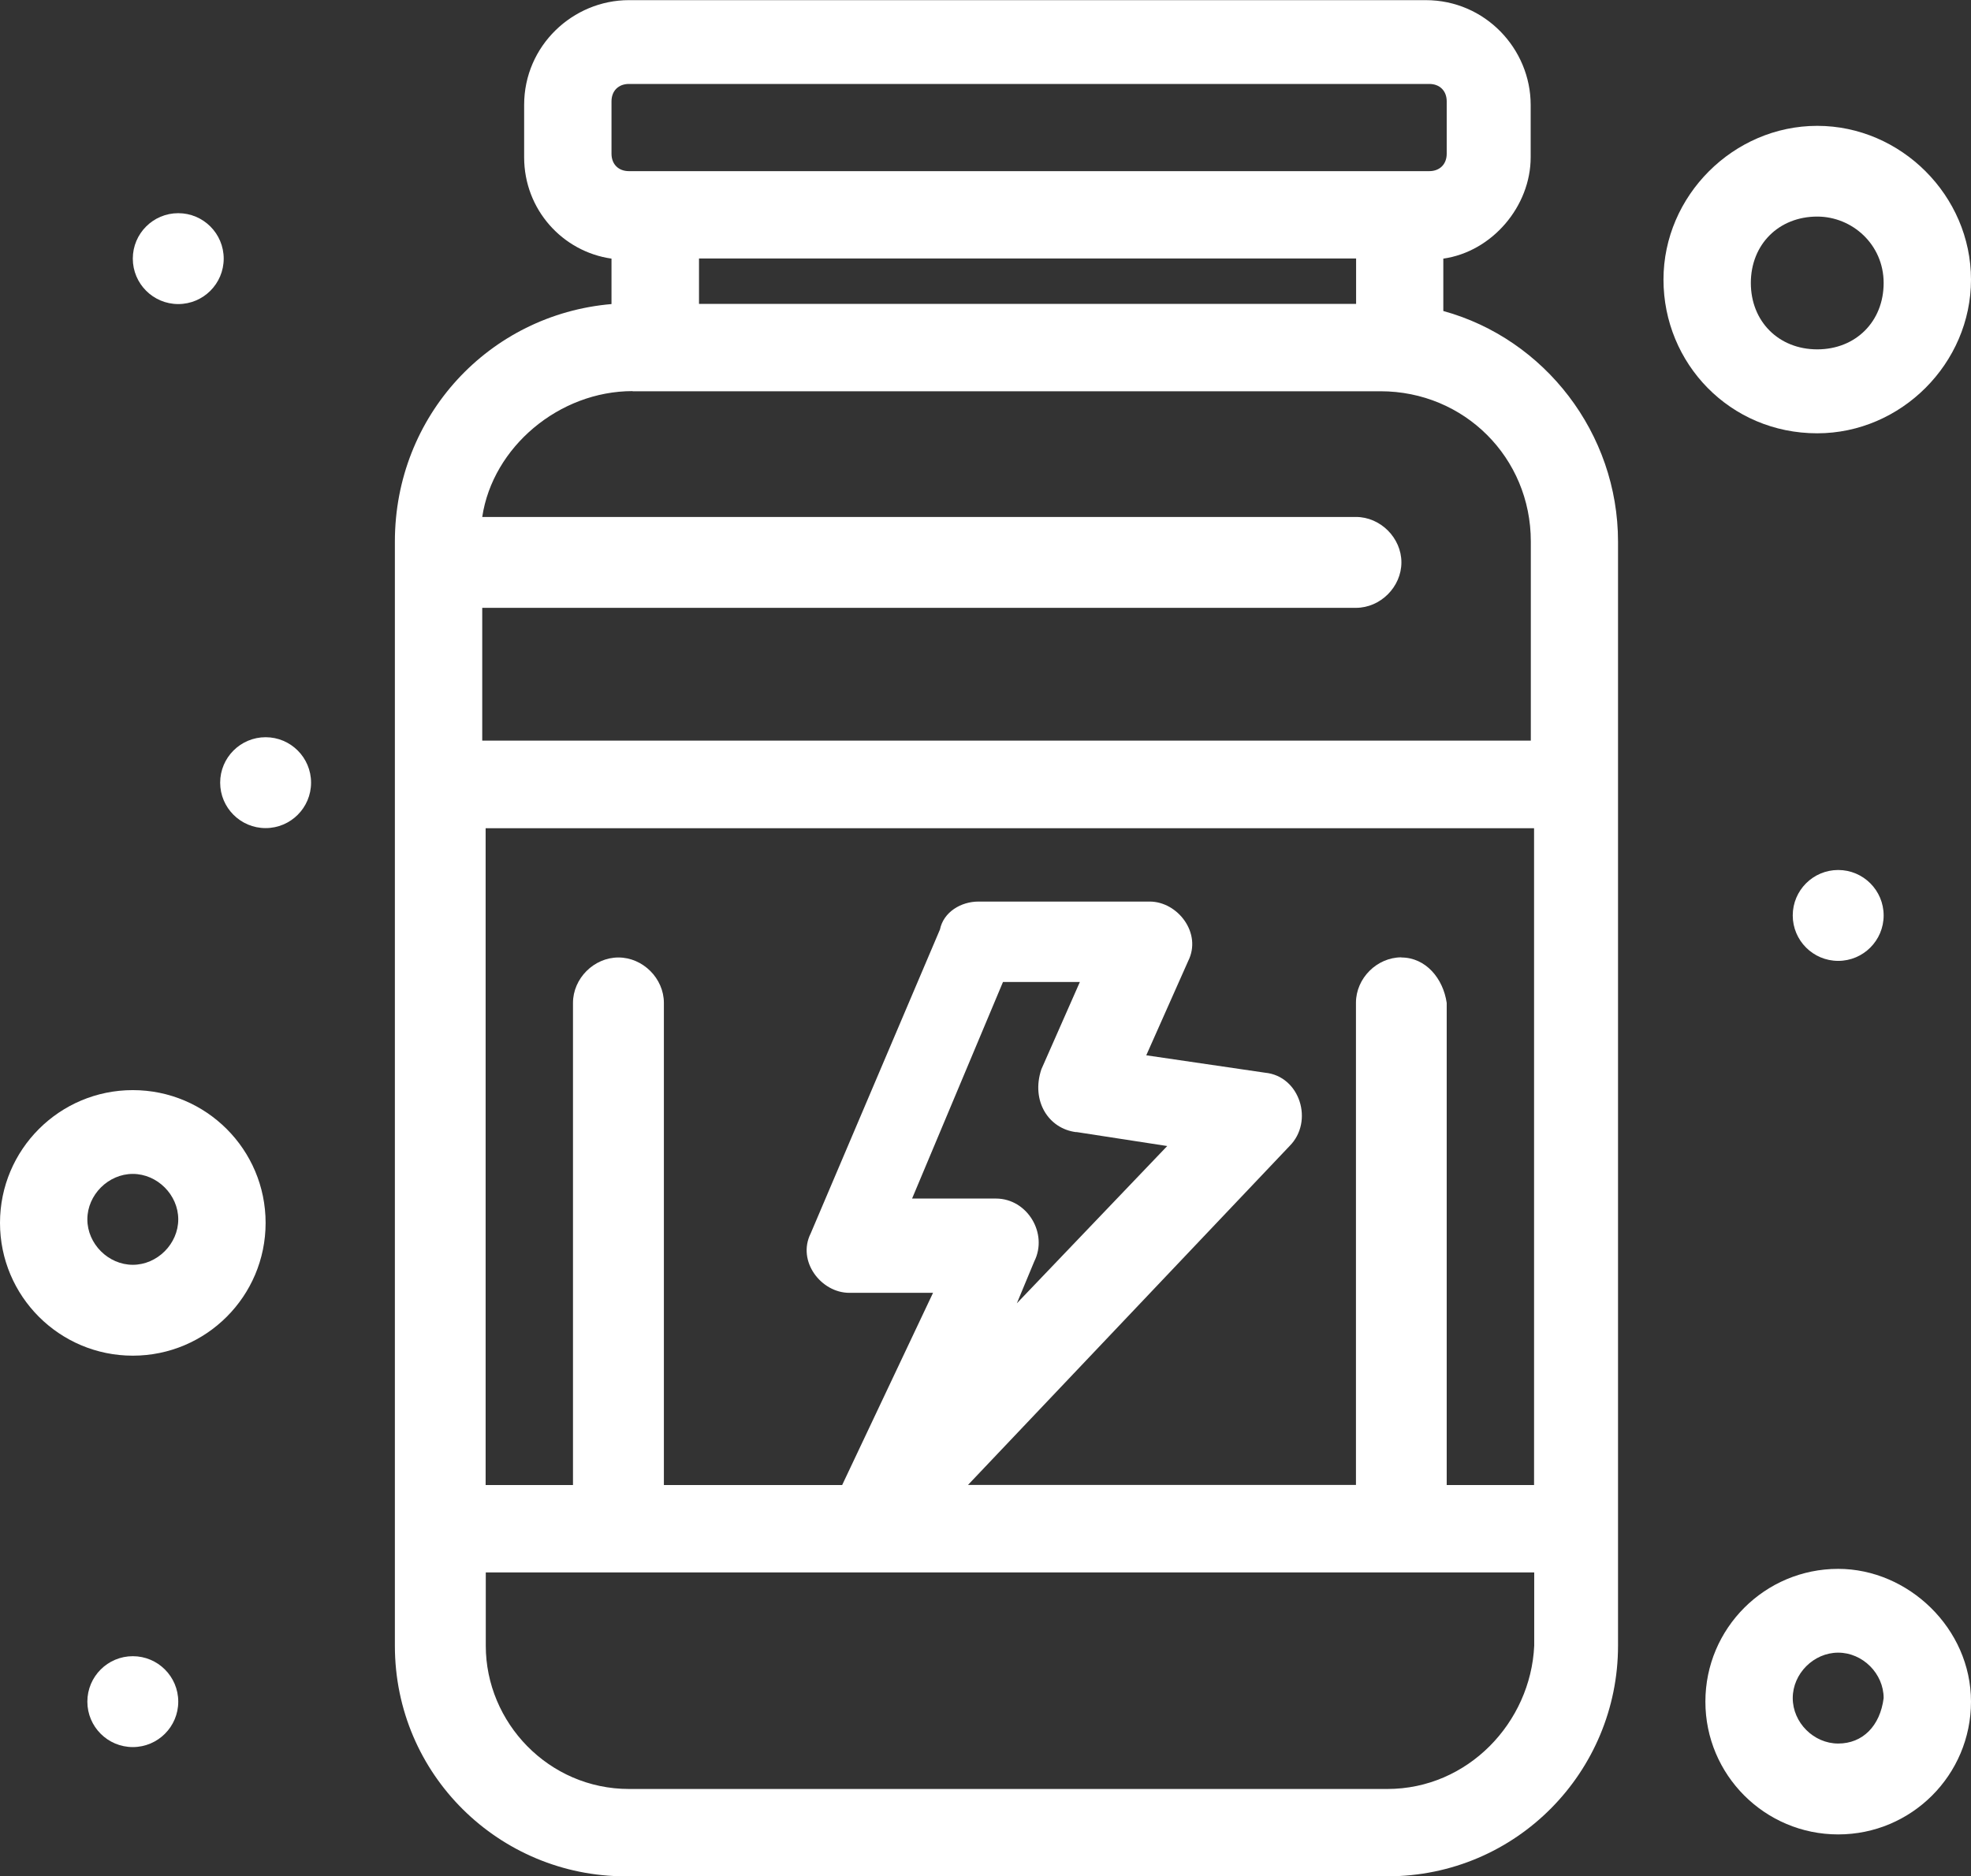
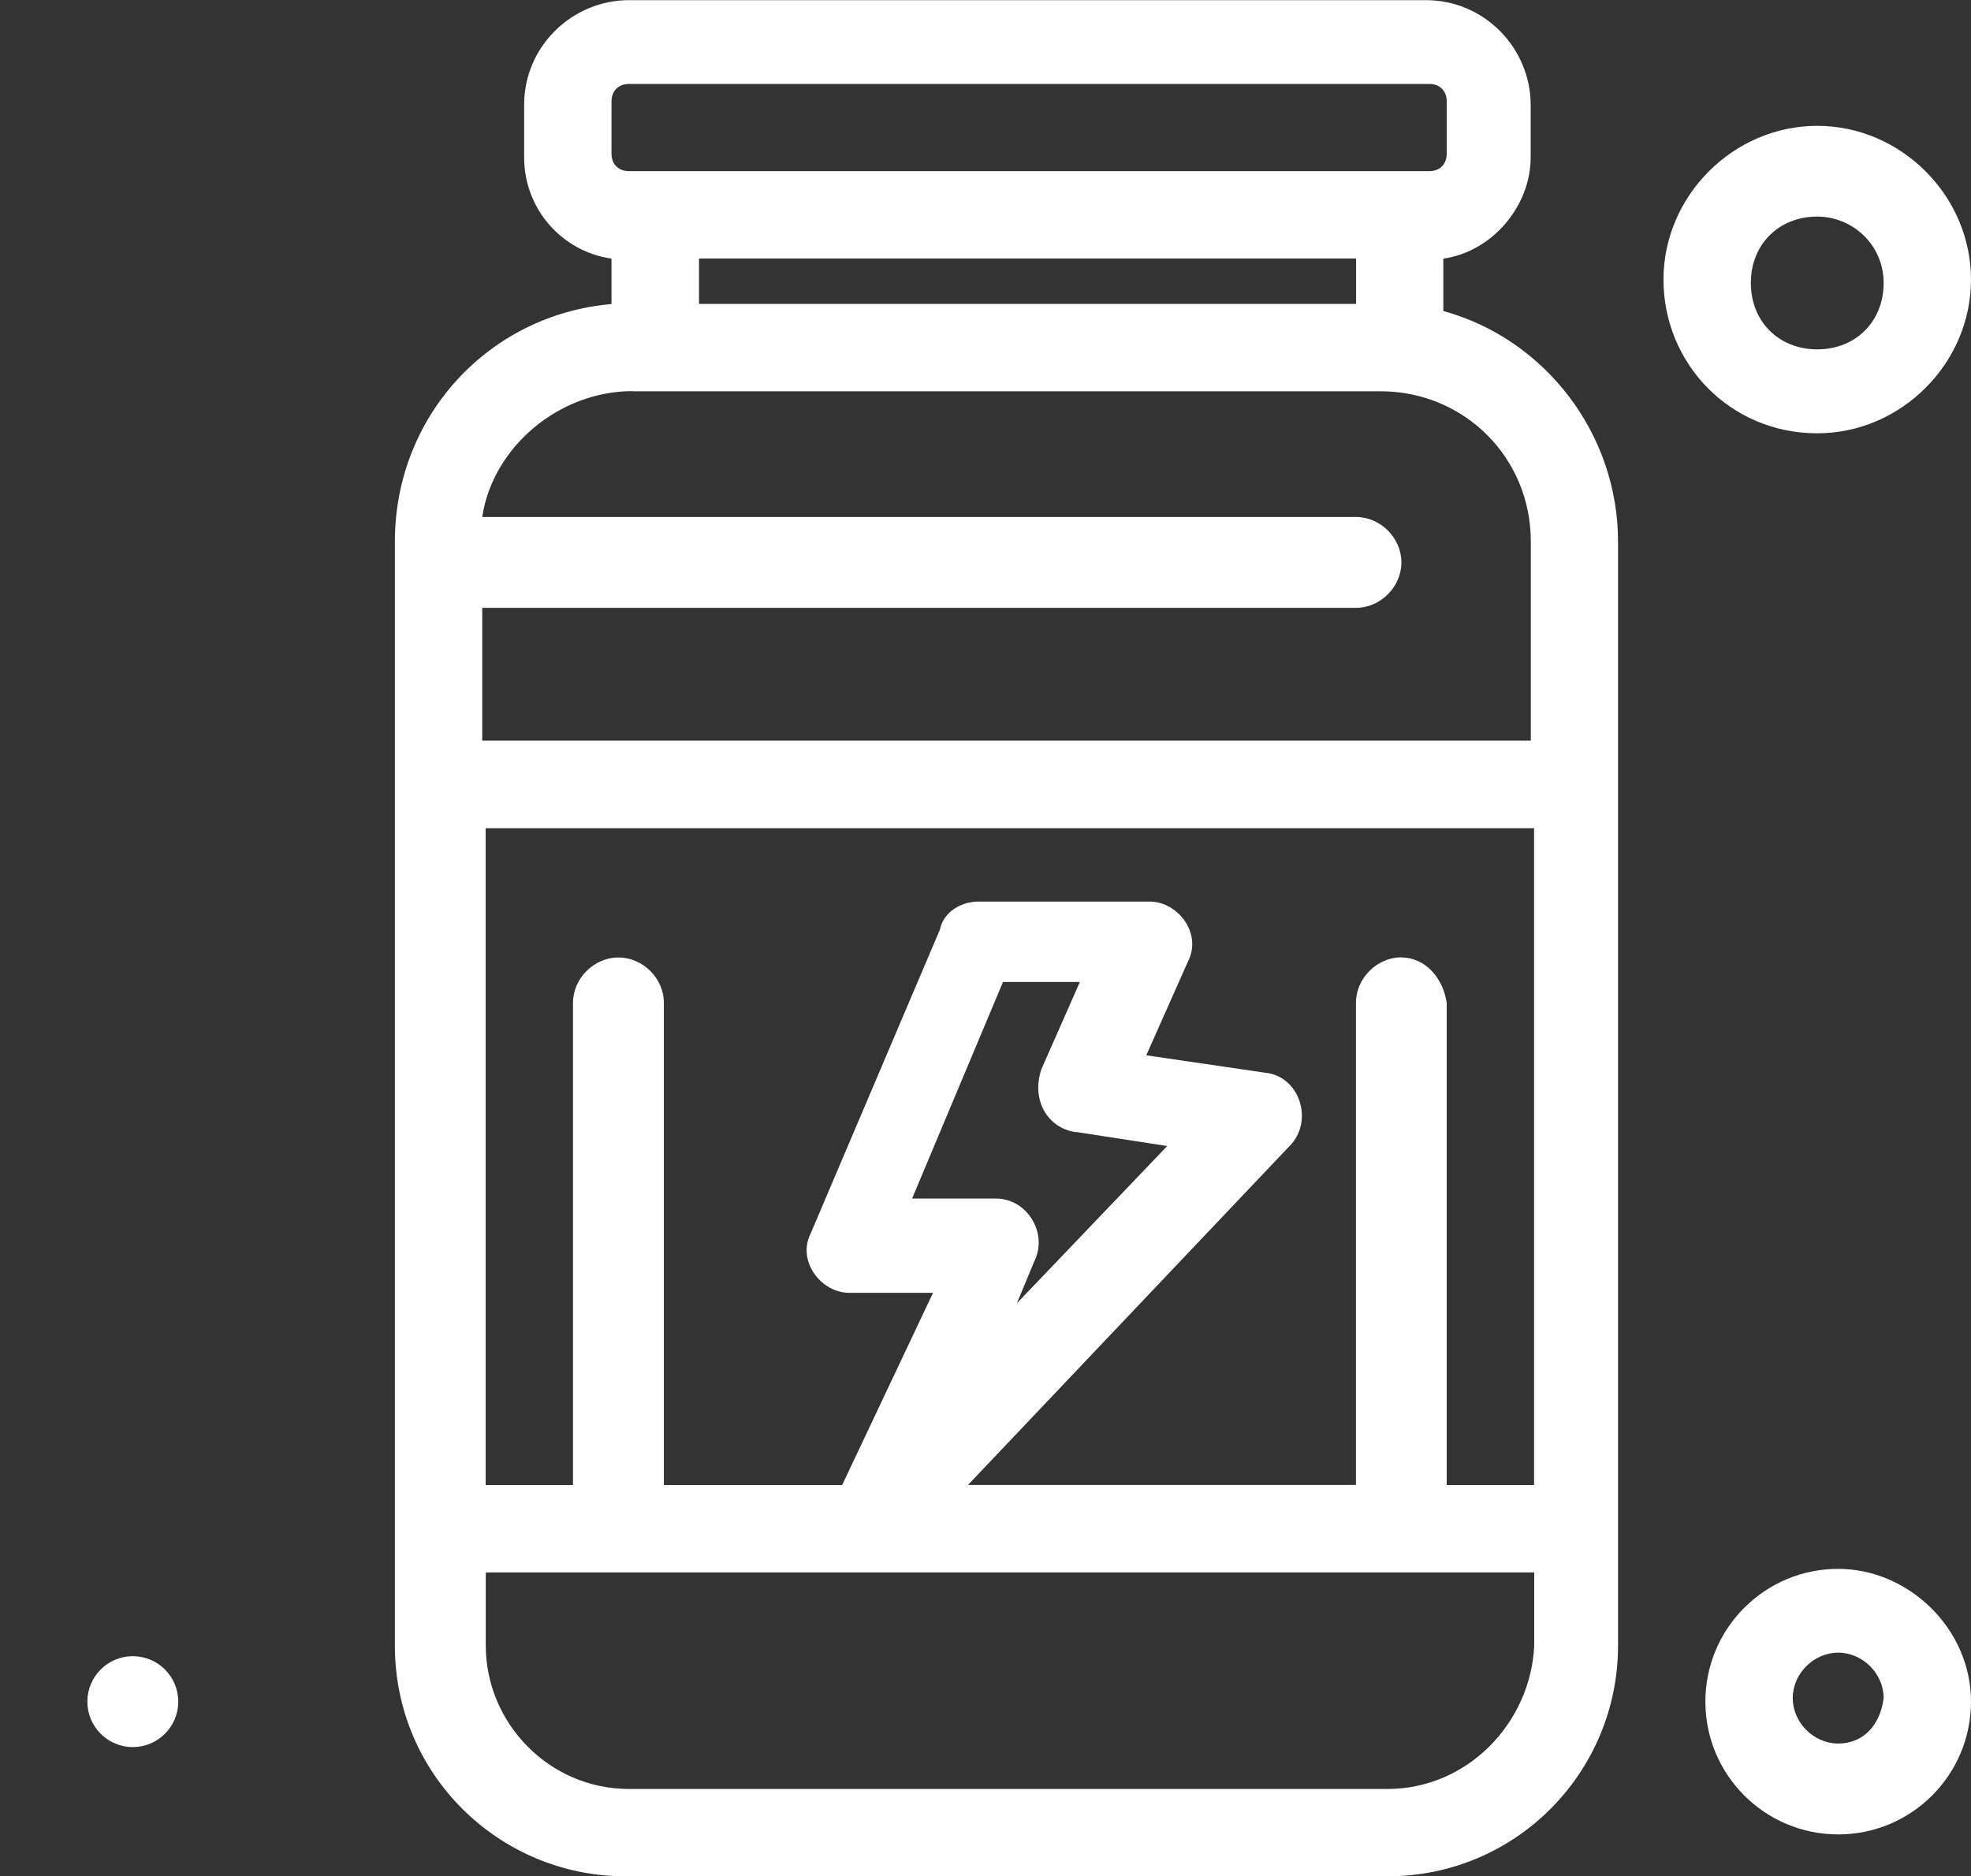
<svg xmlns="http://www.w3.org/2000/svg" id="Camada_2" viewBox="0 0 133.57 127.18">
  <rect x="0" y="0" width="133.57" height="127.18" fill="#333333" stroke="none" />
  <defs>
    <style>      .cls-1 {        fill: #fff;      }    </style>
  </defs>
  <g id="Camada_1-2" data-name="Camada_1">
    <g id="_x38_8_x2C__Gym_x2C__proteins_x2C__supplement_x2C__vitamins">
      <g>
        <path class="cls-1" d="M97.81,21.08v-3.55c3.31-.47,5.92-3.55,5.92-6.87v-3.55c0-3.79-3.08-7.1-7.11-7.1h-54c-3.79,0-7.1,3.08-7.1,7.1v3.55c0,3.55,2.61,6.4,5.92,6.87v3.08c-8.29.71-14.68,7.58-14.68,16.1v74.84c0,8.76,7.1,15.63,15.63,15.63h51.63c8.76,0,15.63-7.1,15.63-15.63V36.71c0-7.34-4.97-13.74-11.84-15.63ZM94.97,64.89c-1.66,0-3.08,1.42-3.08,3.08v32.68h-26.29l21.79-22.97c1.66-1.66.71-4.74-1.66-4.97l-8.05-1.18,2.84-6.39c.95-1.89-.71-4.03-2.61-4.03h-11.6c-1.19,0-2.37.71-2.61,1.89l-8.76,20.6c-.95,1.89.71,4.03,2.61,4.03h5.68l-6.16,13.03h-12.08v-32.68c0-1.66-1.42-3.08-3.08-3.08s-3.08,1.42-3.08,3.08v32.68h-5.92v-44.52h71.05v44.52h-5.92v-32.68c-.24-1.66-1.42-3.08-3.08-3.08ZM72.94,76.73l6.16.95-10.19,10.66,1.18-2.84c.95-1.89-.47-4.26-2.6-4.26h-5.68l6.16-14.68h5.21l-2.61,5.92c-.71,2.13.47,4.03,2.37,4.26ZM47.37,17.52h44.53v3.08h-44.53v-3.08ZM41.44,6.87c0-.71.47-1.18,1.18-1.18h54.24c.71,0,1.18.47,1.18,1.18v3.55c0,.71-.47,1.18-1.18,1.18h-54.24c-.71,0-1.18-.47-1.18-1.18v-3.55ZM42.87,26.52h50.68c5.68,0,10.19,4.5,10.19,10.18v13.5H32.68v-9h59.21c1.66,0,3.08-1.42,3.08-3.08s-1.42-3.08-3.08-3.08h-59.21c.71-4.74,5.21-8.53,10.19-8.53ZM94.02,121.26h-51.39c-5.45,0-9.71-4.5-9.71-9.71v-4.97h71.05v4.97c-.24,5.21-4.5,9.71-9.95,9.71Z" />
-         <path class="cls-1" d="M9,73.89c-4.97,0-9,4.03-9,9s4.03,9,9,9,9-4.03,9-9-4.03-9-9-9ZM9,85.73c-1.66,0-3.08-1.42-3.08-3.08s1.42-3.08,3.08-3.08,3.08,1.42,3.08,3.08-1.42,3.08-3.08,3.08Z" />
        <path class="cls-1" d="M124.57,106.34c-4.97,0-9,4.03-9,9s4.03,9,9,9,9-4.03,9-9-4.26-9-9-9ZM124.57,118.18c-1.66,0-3.08-1.42-3.08-3.08s1.42-3.08,3.08-3.08,3.08,1.42,3.08,3.08c-.24,1.89-1.42,3.08-3.08,3.08Z" />
        <path class="cls-1" d="M123.15,29.37c5.68,0,10.42-4.74,10.42-10.42s-4.74-10.42-10.42-10.42-10.42,4.74-10.42,10.42,4.5,10.42,10.42,10.42ZM123.15,14.68c2.37,0,4.5,1.89,4.5,4.5s-1.89,4.5-4.5,4.5-4.5-1.89-4.5-4.5,1.89-4.5,4.5-4.5Z" />
-         <path class="cls-1" d="M12.08,14.45c1.7,0,3.08,1.38,3.08,3.08s-1.38,3.08-3.08,3.08-3.08-1.38-3.08-3.08,1.38-3.08,3.08-3.08Z" />
-         <path class="cls-1" d="M124.57,58.97c1.7,0,3.08,1.38,3.08,3.08s-1.38,3.08-3.08,3.08-3.08-1.38-3.08-3.08,1.38-3.08,3.08-3.08Z" />
        <path class="cls-1" d="M9,112.26c1.7,0,3.08,1.38,3.08,3.08s-1.38,3.08-3.08,3.08-3.08-1.38-3.08-3.08,1.38-3.08,3.08-3.08Z" />
-         <path class="cls-1" d="M18,49.97c1.7,0,3.08,1.38,3.08,3.08s-1.38,3.08-3.08,3.08-3.08-1.38-3.08-3.08,1.38-3.08,3.08-3.08Z" />
      </g>
    </g>
  </g>
</svg>